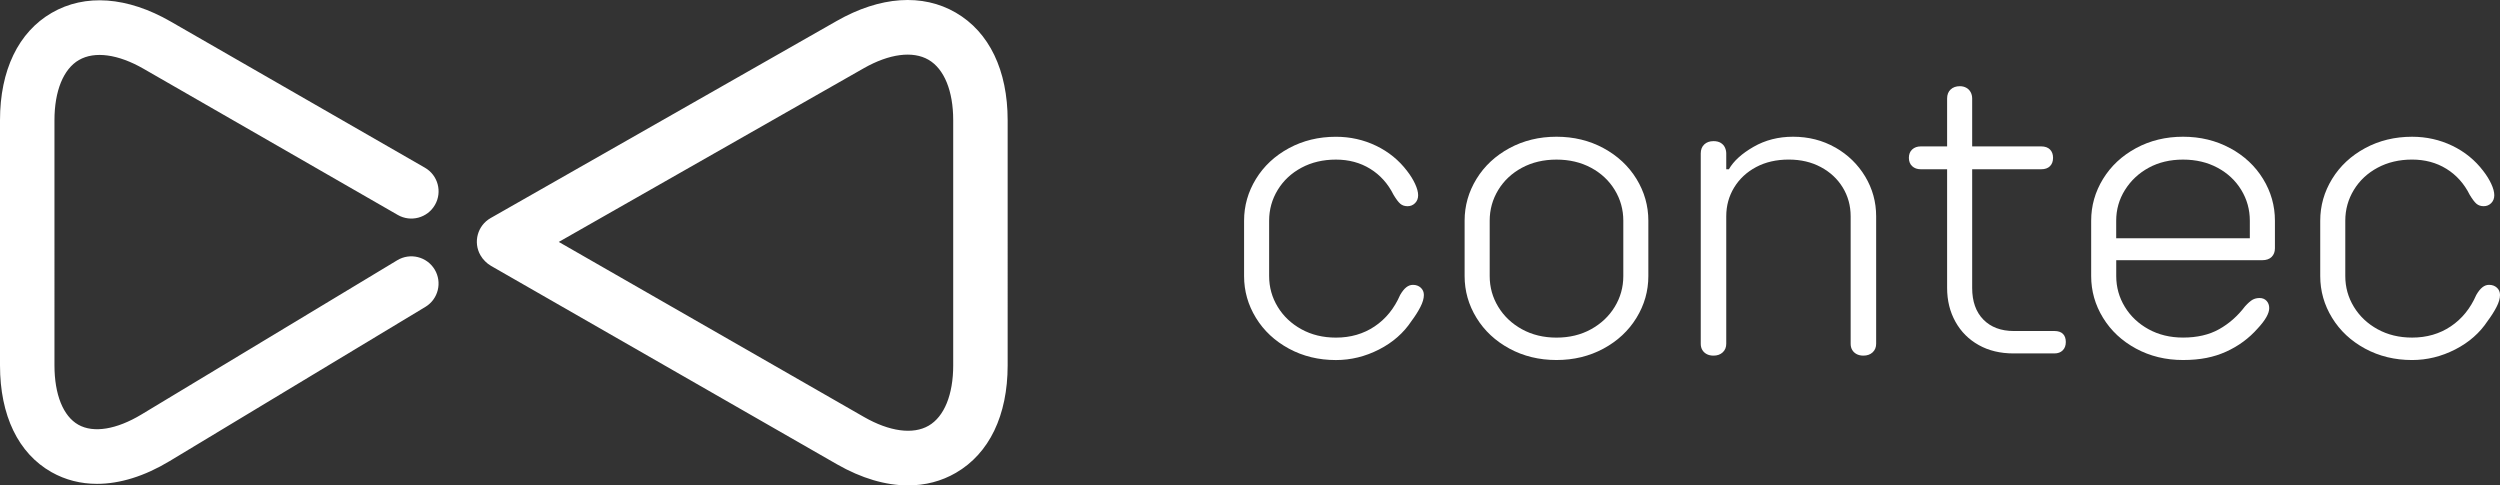
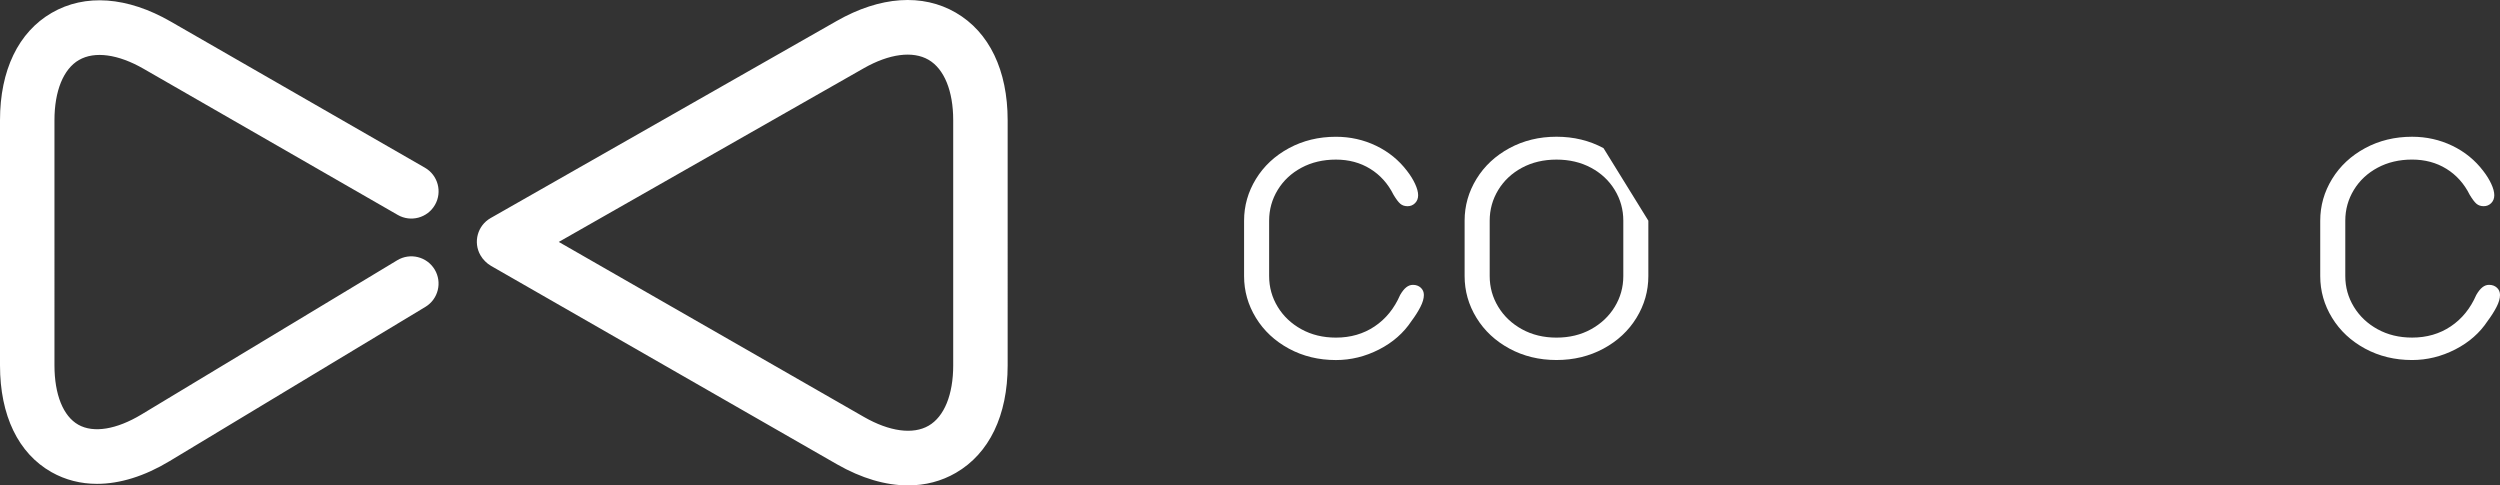
<svg xmlns="http://www.w3.org/2000/svg" id="Ebene_1" data-name="Ebene 1" viewBox="0 0 1300 252.41">
  <rect x="0" y="0" width="1300" height="252.41" fill="#333333" stroke="none" />
  <defs>
    <style>
      .cls-1 {
        fill: #fff;
      }
    </style>
  </defs>
  <path class="cls-1" d="M41.09,31.19c8.11-4.69,20.34-3.03,33.54,4.56l132.21,76.02c6.78,3.9,15.44,1.56,19.34-5.22,3.9-6.78,1.56-15.44-5.22-19.34L88.74,11.19C66.22-1.76,44.25-3.37,26.91,6.67,9.56,16.71,0,36.55,0,62.53v127.46c0,26.05,9.51,45.77,26.79,55.53,7.2,4.06,15.18,6.08,23.65,6.08,11.87,0,24.72-3.96,37.73-11.81l133.03-80.21c6.7-4.04,8.85-12.74,4.82-19.44-4.04-6.7-12.74-8.85-19.44-4.82l-133.03,80.21c-12.99,7.83-24.95,9.77-32.83,5.32-7.88-4.45-12.4-15.7-12.4-30.86V62.53c0-15.23,4.65-26.65,12.76-31.35ZM497.06,6.6c-17.36-10.09-39.36-8.57-61.93,4.28l-180.01,102.52c-6.8,3.87-9.17,12.52-5.3,19.31.68,1.19,1.5,2.25,2.44,3.16.9.92,1.93,1.73,3.1,2.4l179.85,103.15c12.75,7.31,25.32,10.99,36.97,10.99,8.95,0,17.36-2.17,24.89-6.54,17.35-10.05,26.91-29.9,26.91-55.88V62.53c0-25.97-9.56-45.84-26.93-55.93ZM495.67,189.99c0,15.23-4.66,26.67-12.78,31.37-8.12,4.71-20.36,3.06-33.58-4.52l-158.74-91.04,158.58-90.31c13.24-7.54,25.52-9.15,33.68-4.41,8.16,4.74,12.84,16.2,12.84,31.44v127.46Z" />
  <g>
    <path class="cls-1" d="M734.7,148.13c-1.22,0-2.36.42-3.43,1.26-1.07.84-2.14,2.17-3.2,4-3.05,7.01-7.47,12.46-13.26,16.34-5.79,3.89-12.5,5.83-20.12,5.83-6.71,0-12.69-1.45-17.94-4.34-5.26-2.89-9.37-6.78-12.34-11.66-2.97-4.87-4.46-10.21-4.46-16v-28.8c0-5.79,1.49-11.12,4.46-16,2.97-4.87,7.09-8.72,12.34-11.54,5.26-2.82,11.24-4.23,17.94-4.23s12.65,1.6,17.83,4.8c5.18,3.2,9.22,7.7,12.11,13.49,1.37,2.29,2.55,3.85,3.54,4.69.99.84,2.25,1.26,3.77,1.26s2.82-.53,3.89-1.6,1.6-2.44,1.6-4.11-.54-3.66-1.6-5.94c-1.07-2.29-2.44-4.49-4.11-6.63-4.27-5.64-9.64-10.02-16.12-13.14-6.48-3.12-13.45-4.69-20.91-4.69-8.99,0-17.14,1.98-24.46,5.94-7.31,3.96-13.03,9.3-17.14,16-4.11,6.71-6.17,13.94-6.17,21.72v28.8c0,7.77,2.06,15.01,6.17,21.71,4.11,6.71,9.83,12.04,17.14,16s15.46,5.94,24.46,5.94c7.77,0,15.24-1.83,22.4-5.49,7.16-3.66,12.8-8.61,16.92-14.86,1.83-2.44,3.35-4.84,4.57-7.2,1.22-2.36,1.83-4.46,1.83-6.29,0-1.52-.54-2.78-1.6-3.77-1.07-.99-2.44-1.49-4.11-1.49Z" />
-     <path class="cls-1" d="M833.83,77.04c-7.31-3.96-15.47-5.94-24.46-5.94s-17.14,1.98-24.46,5.94c-7.31,3.96-13.03,9.3-17.14,16-4.11,6.71-6.17,13.94-6.17,21.72v28.8c0,7.77,2.06,15.01,6.17,21.71,4.11,6.71,9.83,12.04,17.14,16s15.46,5.94,24.46,5.94,17.14-1.98,24.46-5.94,13.03-9.29,17.14-16c4.11-6.7,6.17-13.94,6.17-21.71v-28.8c0-7.77-2.06-15.01-6.17-21.72-4.11-6.7-9.83-12.04-17.14-16ZM844.12,143.56c0,5.79-1.49,11.12-4.46,16-2.97,4.88-7.09,8.76-12.34,11.66-5.26,2.9-11.24,4.34-17.94,4.34s-12.69-1.45-17.94-4.34c-5.26-2.89-9.37-6.78-12.34-11.66-2.97-4.87-4.46-10.21-4.46-16v-28.8c0-5.79,1.49-11.12,4.46-16,2.97-4.87,7.09-8.72,12.34-11.54,5.26-2.82,11.24-4.23,17.94-4.23s12.69,1.41,17.94,4.23c5.26,2.82,9.37,6.67,12.34,11.54,2.97,4.88,4.46,10.21,4.46,16v28.8Z" />
-     <path class="cls-1" d="M954.33,76.7c-6.55-3.73-13.87-5.6-21.94-5.6-7.62,0-14.48,1.75-20.57,5.26-6.1,3.51-10.36,7.39-12.8,11.66h-1.37v-8.23c0-1.06-.23-2.09-.69-3.09-.46-.99-1.18-1.79-2.17-2.4-.99-.61-2.25-.91-3.77-.91-1.98,0-3.58.57-4.8,1.71-1.22,1.14-1.83,2.71-1.83,4.69v98.97c0,1.22.26,2.29.8,3.2.53.91,1.29,1.64,2.29,2.17.99.53,2.17.8,3.54.8,1.98,0,3.58-.57,4.8-1.71,1.22-1.14,1.83-2.63,1.83-4.46v-66.29c0-5.49,1.37-10.47,4.11-14.97,2.74-4.49,6.55-8.04,11.43-10.63,4.87-2.59,10.52-3.89,16.92-3.89s11.81,1.3,16.69,3.89c4.87,2.59,8.69,6.14,11.43,10.63,2.74,4.5,4.11,9.49,4.11,14.97v66.29c0,1.22.26,2.29.8,3.2.53.91,1.29,1.64,2.29,2.17.99.53,2.17.8,3.54.8,1.98,0,3.58-.57,4.8-1.71,1.22-1.14,1.83-2.63,1.83-4.46v-66.29c0-7.46-1.91-14.36-5.71-20.69-3.81-6.32-8.99-11.35-15.54-15.09Z" />
-     <path class="cls-1" d="M1068.28,172.13h-21.03c-6.71,0-12-1.98-15.89-5.94-3.89-3.96-5.83-9.45-5.83-16.46v-61.72h35.89c1.98,0,3.5-.53,4.57-1.6,1.06-1.06,1.6-2.51,1.6-4.34s-.54-3.27-1.6-4.34c-1.07-1.06-2.59-1.6-4.57-1.6h-35.89v-24.91c0-1.22-.27-2.32-.8-3.31-.54-.99-1.3-1.75-2.29-2.29-.99-.53-2.1-.8-3.31-.8-1.98,0-3.58.57-4.8,1.71-1.22,1.14-1.83,2.71-1.83,4.69v24.91h-13.71c-1.83,0-3.31.54-4.46,1.6-1.14,1.07-1.71,2.51-1.71,4.34s.57,3.28,1.71,4.34c1.14,1.07,2.63,1.6,4.46,1.6h13.71v61.72c0,6.55,1.45,12.42,4.34,17.6,2.89,5.18,6.93,9.22,12.12,12.11,5.18,2.9,11.2,4.34,18.06,4.34h21.26c1.83,0,3.27-.53,4.34-1.6s1.6-2.51,1.6-4.34-.5-3.24-1.49-4.23c-.99-.99-2.48-1.49-4.46-1.49Z" />
-     <path class="cls-1" d="M1159.64,77.04c-7.31-3.96-15.47-5.94-24.46-5.94s-17.14,1.98-24.46,5.94c-7.31,3.96-13.03,9.3-17.14,16-4.11,6.71-6.17,13.94-6.17,21.72v28.8c0,7.77,2.06,15.01,6.17,21.71,4.11,6.71,9.83,12.04,17.14,16s15.46,5.94,24.46,5.94,16-1.45,22.4-4.34c6.4-2.89,11.89-6.93,16.46-12.12,1.98-2.13,3.46-4.07,4.46-5.83.99-1.75,1.49-3.31,1.49-4.69,0-1.52-.46-2.78-1.37-3.77-.91-.99-2.14-1.49-3.66-1.49-1.37,0-2.59.31-3.66.91-1.07.61-2.36,1.75-3.89,3.43-3.81,5.03-8.31,8.99-13.49,11.89-5.18,2.9-11.43,4.34-18.74,4.34-6.71,0-12.69-1.45-17.94-4.34-5.26-2.89-9.37-6.78-12.34-11.66-2.97-4.87-4.46-10.21-4.46-16v-8.23h75.89c2.13,0,3.77-.57,4.92-1.71,1.14-1.14,1.71-2.63,1.71-4.46v-14.4c0-7.77-2.06-15.01-6.17-21.72-4.11-6.7-9.83-12.04-17.14-16ZM1105,98.76c3.05-4.87,7.16-8.72,12.34-11.54,5.18-2.82,11.12-4.23,17.83-4.23s12.69,1.41,17.94,4.23c5.26,2.82,9.37,6.67,12.34,11.54,2.97,4.88,4.46,10.21,4.46,16v9.14h-69.49v-9.14c0-5.79,1.52-11.12,4.57-16Z" />
+     <path class="cls-1" d="M833.83,77.04c-7.31-3.96-15.47-5.94-24.46-5.94s-17.14,1.98-24.46,5.94c-7.31,3.96-13.03,9.3-17.14,16-4.11,6.71-6.17,13.94-6.17,21.72v28.8c0,7.77,2.06,15.01,6.17,21.71,4.11,6.71,9.83,12.04,17.14,16s15.46,5.94,24.46,5.94,17.14-1.98,24.46-5.94,13.03-9.29,17.14-16c4.11-6.7,6.17-13.94,6.17-21.71v-28.8ZM844.12,143.56c0,5.79-1.49,11.12-4.46,16-2.97,4.88-7.09,8.76-12.34,11.66-5.26,2.9-11.24,4.34-17.94,4.34s-12.69-1.45-17.94-4.34c-5.26-2.89-9.37-6.78-12.34-11.66-2.97-4.87-4.46-10.21-4.46-16v-28.8c0-5.79,1.49-11.12,4.46-16,2.97-4.87,7.09-8.72,12.34-11.54,5.26-2.82,11.24-4.23,17.94-4.23s12.69,1.41,17.94,4.23c5.26,2.82,9.37,6.67,12.34,11.54,2.97,4.88,4.46,10.21,4.46,16v28.8Z" />
    <path class="cls-1" d="M1298.4,149.61c-1.07-.99-2.44-1.49-4.11-1.49-1.22,0-2.36.42-3.43,1.26-1.07.84-2.14,2.17-3.2,4-3.05,7.01-7.47,12.46-13.26,16.34-5.79,3.89-12.5,5.83-20.11,5.83-6.71,0-12.69-1.45-17.94-4.34-5.26-2.89-9.37-6.78-12.34-11.66-2.97-4.87-4.46-10.21-4.46-16v-28.8c0-5.79,1.49-11.12,4.46-16,2.97-4.87,7.09-8.72,12.34-11.54,5.26-2.82,11.24-4.23,17.94-4.23s12.65,1.6,17.83,4.8c5.18,3.2,9.22,7.7,12.11,13.49,1.37,2.29,2.55,3.85,3.54,4.69.99.84,2.25,1.26,3.77,1.26s2.82-.53,3.89-1.6c1.06-1.06,1.6-2.44,1.6-4.11s-.54-3.66-1.6-5.94c-1.07-2.29-2.44-4.49-4.11-6.63-4.27-5.64-9.64-10.02-16.12-13.14-6.48-3.12-13.45-4.69-20.91-4.69-8.99,0-17.14,1.98-24.46,5.94-7.31,3.96-13.03,9.3-17.14,16-4.11,6.71-6.17,13.94-6.17,21.72v28.8c0,7.77,2.06,15.01,6.17,21.71,4.11,6.71,9.83,12.04,17.14,16,7.31,3.96,15.46,5.94,24.46,5.94,7.77,0,15.24-1.83,22.4-5.49,7.16-3.66,12.8-8.61,16.91-14.86,1.83-2.44,3.35-4.84,4.57-7.2,1.22-2.36,1.83-4.46,1.83-6.29,0-1.52-.54-2.78-1.6-3.77Z" />
  </g>
</svg>